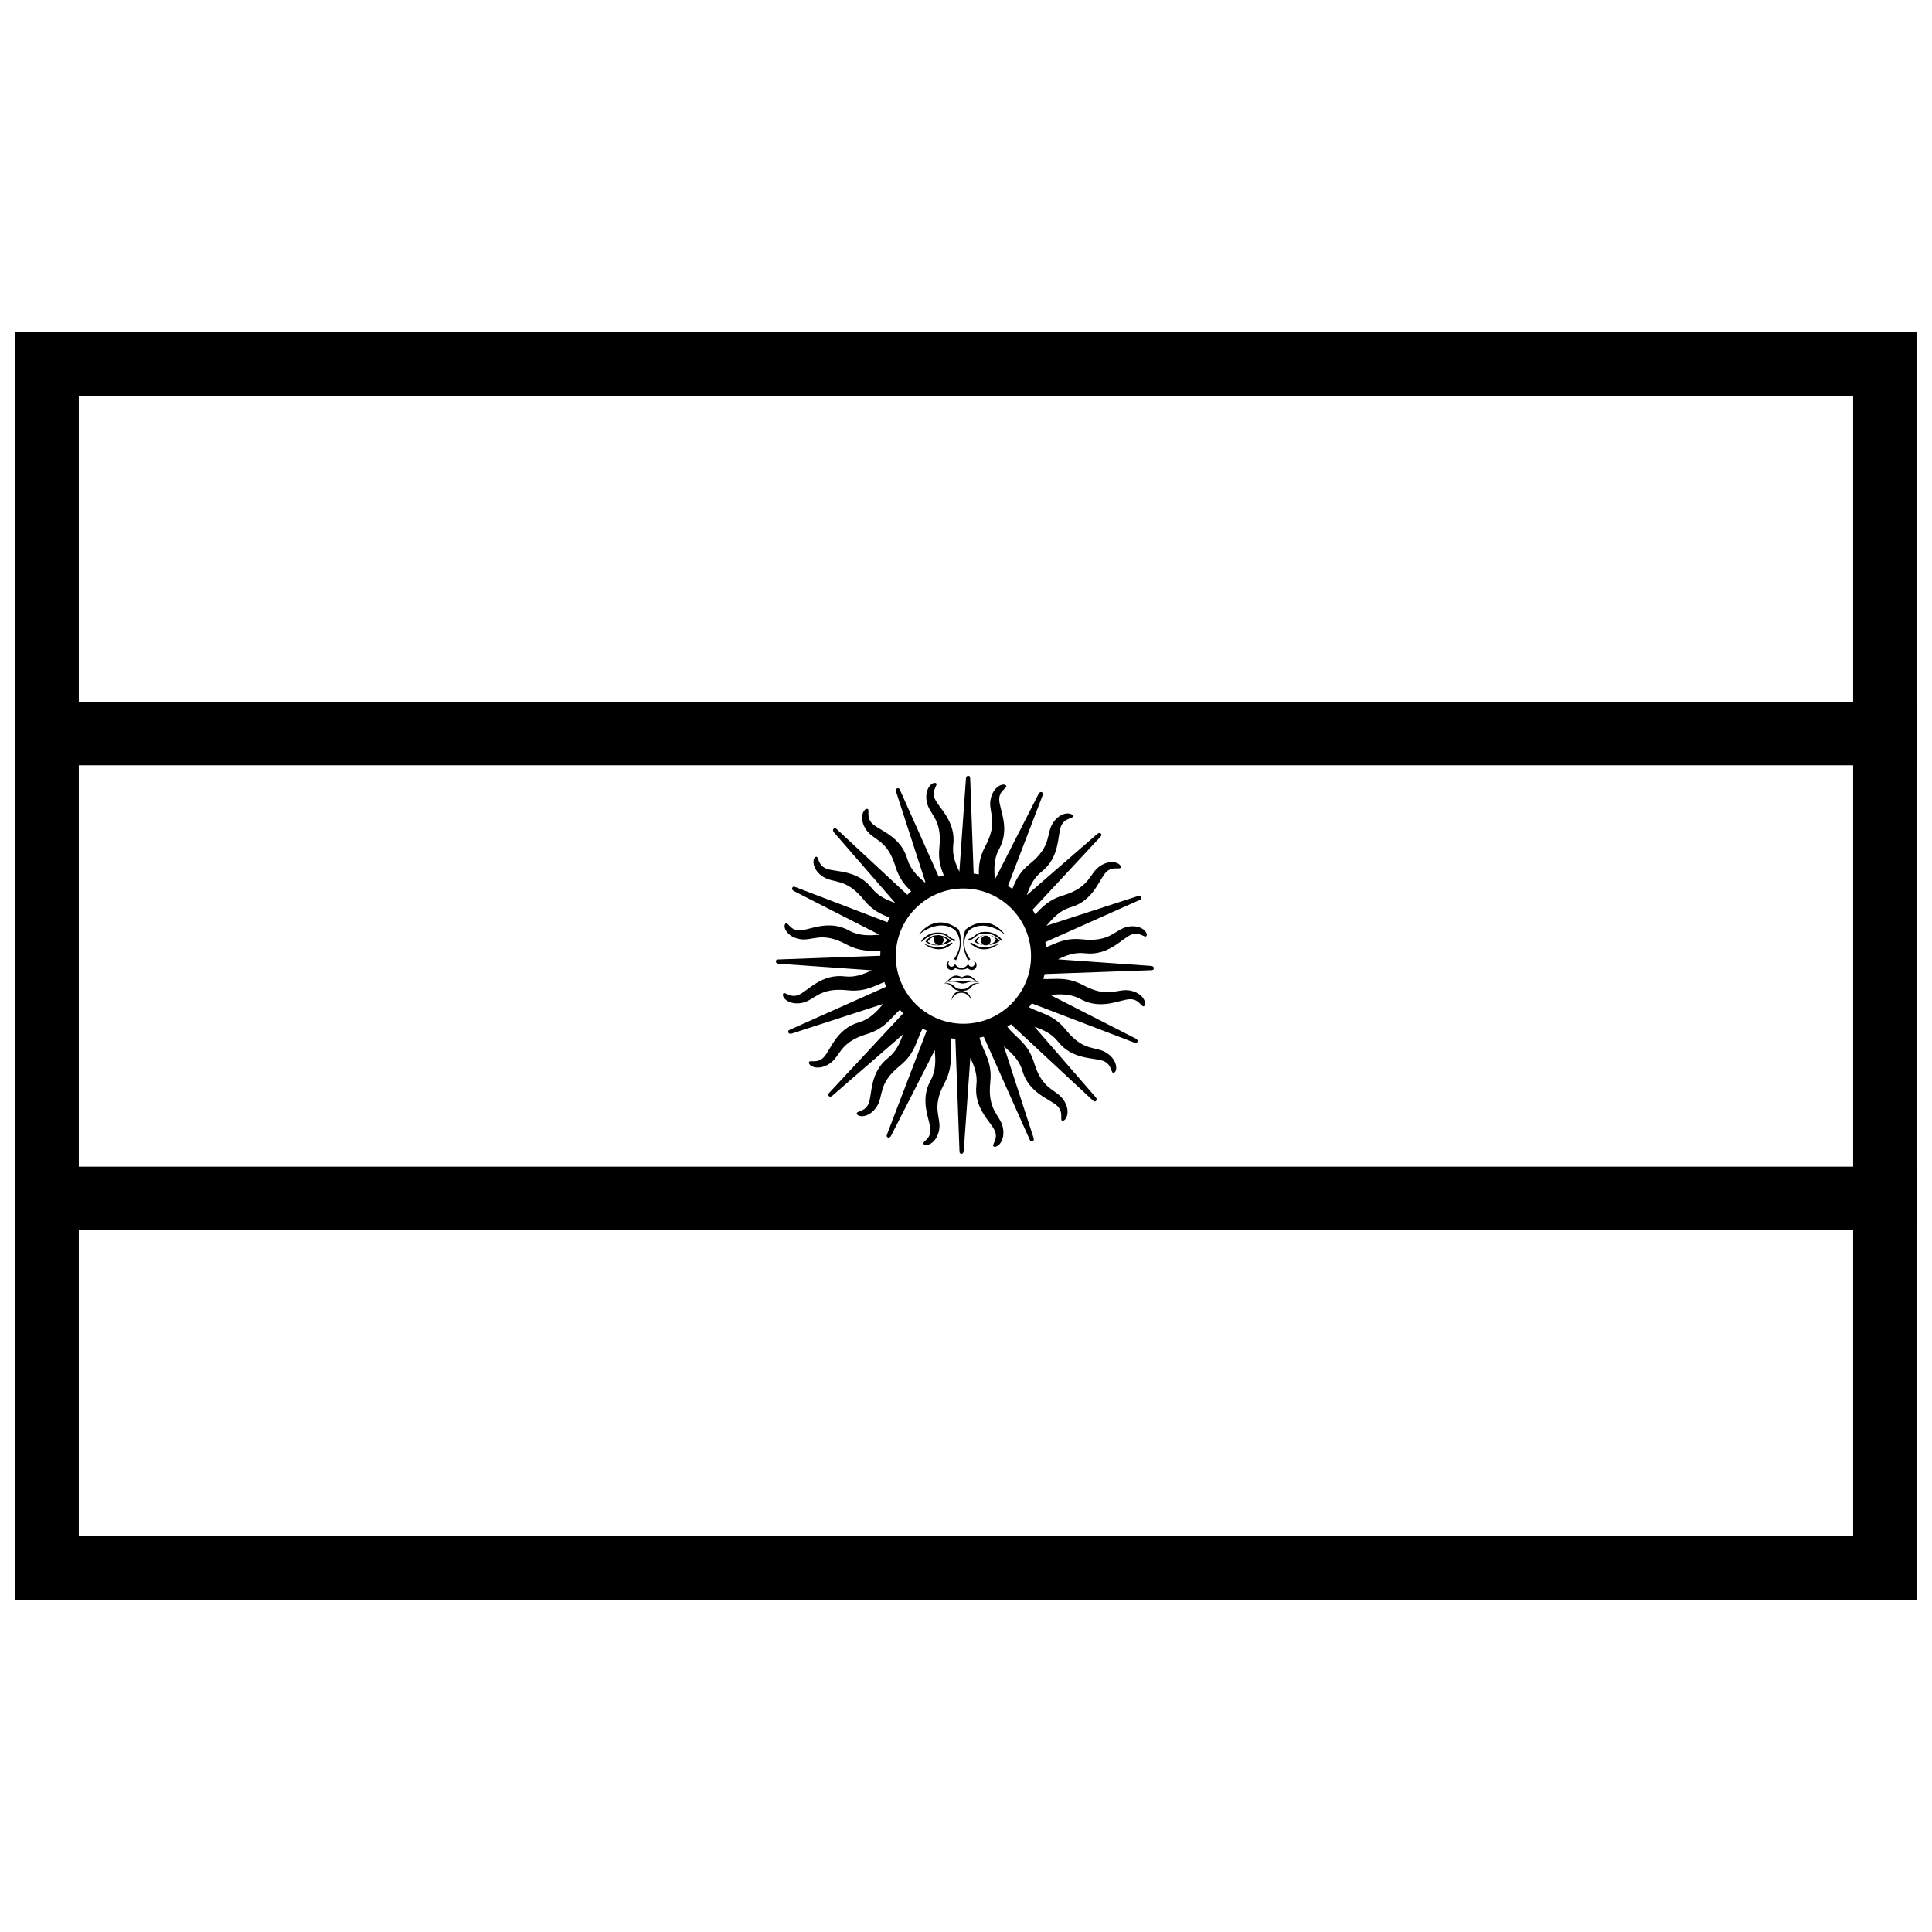
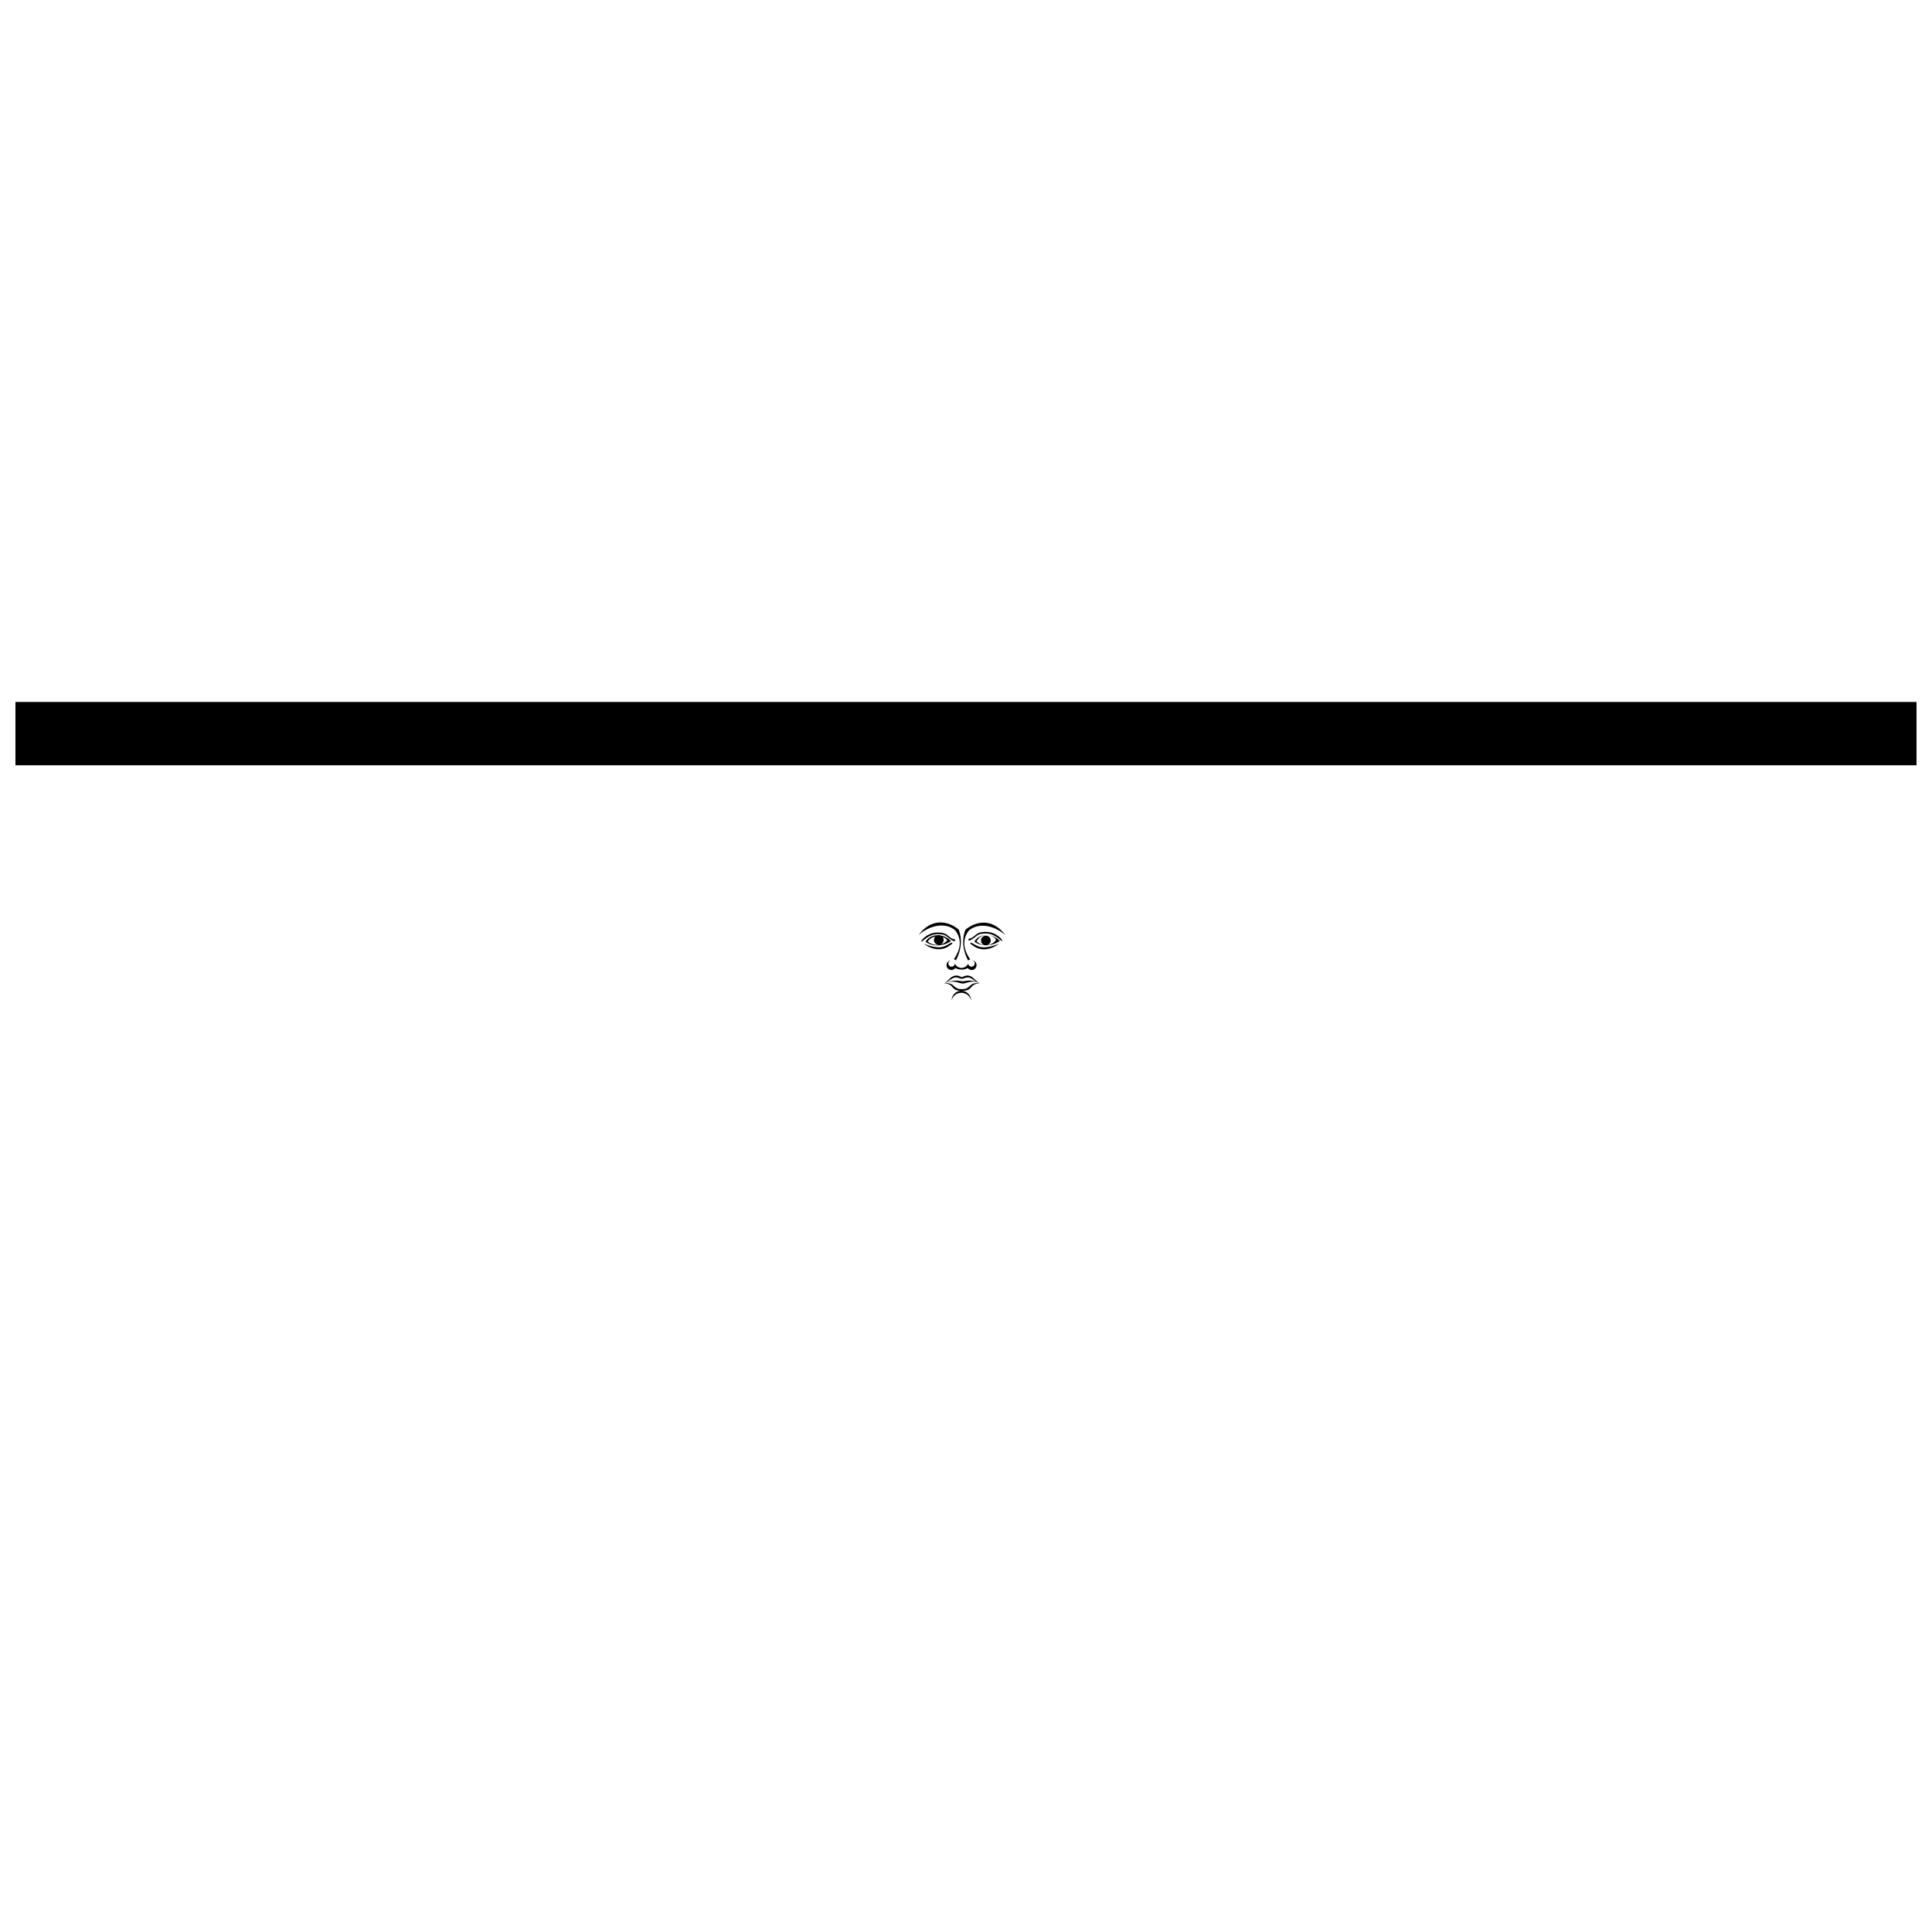
<svg xmlns="http://www.w3.org/2000/svg" width="800px" height="800px" version="1.1" viewBox="144 144 512 512">
  <defs>
    <clipPath id="c">
-       <path d="m148.09 232h503.81v336h-503.81z" />
-     </clipPath>
+       </clipPath>
    <clipPath id="b">
      <path d="m148.09 453h503.81v17h-503.81z" />
    </clipPath>
    <clipPath id="a">
      <path d="m148.09 330h503.81v17h-503.81z" />
    </clipPath>
  </defs>
-   <path d="m411.93 415.45c9.664 8.992 21.348 19.863 21.543 20.039 0.336 0.309 0.621 0.625 1.023 0.211 0.398-0.414-0.223-1.035-0.223-1.035l-16.113-18.555c2.332 0.816 4.527 1.781 6.188 3.894 3.875 4.93 9.586 4.195 12.047 5.16 2.457 0.965 1.926 3.547 2.84 3.117 0.914-0.426 1.031-3.246-1.883-5.203-2.91-1.953-6.098-0.215-10.895-6.168-3.348-4.156-6.68-4.312-9.762-5.984 0.258-0.332 0.508-0.672 0.746-1.02 12.23 4.68 26.738 10.23 26.984 10.324 0.426 0.156 0.809 0.344 1.023-0.191 0.215-0.531-0.594-0.875-0.594-0.875l-22.574-11.52c2.762-0.207 5.426-0.332 8.047 1.113 5.492 3.023 10.461 0.117 13.102 0.043s3.16 2.508 3.832 1.758c0.676-0.75-0.32-3.391-3.766-4.051-3.441-0.664-5.695 2.184-12.438-1.426-4.356-2.332-7.359-1.512-10.555-1.641 0.125-0.434 0.234-0.867 0.332-1.312 12.906-0.461 27.801-1 28.059-1.012 0.453-0.02 0.879 0.004 0.871-0.574-0.012-0.574-0.891-0.574-0.891-0.574l-24.512-1.73c2.227-1.07 4.457-1.938 7.129-1.617 6.227 0.746 9.746-3.812 12.168-4.867 2.418-1.059 3.867 1.141 4.211 0.195 0.344-0.949-1.566-3.027-5.008-2.348-3.441 0.676-4.465 4.156-12.066 3.34-4.457-0.48-6.91 1.023-9.57 2.109-0.051-0.465-0.113-0.93-0.191-1.387 11.594-5.176 24.582-10.977 24.812-11.082 0.414-0.191 0.816-0.328 0.59-0.859-0.223-0.527-1.039-0.199-1.039-0.199l-24.105 7.816c1.805-2.098 3.602-4.07 6.473-4.902 6.023-1.746 7.481-7.312 9.297-9.23 1.816-1.922 4.008-0.461 3.953-1.469-0.051-1.008-2.625-2.172-5.527-0.203s-2.484 5.57-9.801 7.789c-3.812 1.152-5.555 3.133-7.316 4.988-0.234-0.406-0.484-0.805-0.746-1.195 8.48-9.113 17.703-19.027 17.867-19.207 0.309-0.34 0.625-0.621 0.211-1.023-0.414-0.398-1.035 0.223-1.035 0.223l-18.555 16.113c0.816-2.336 1.781-4.527 3.894-6.188 4.93-3.875 4.195-9.586 5.16-12.047 0.965-2.457 3.547-1.926 3.117-2.84-0.426-0.914-3.246-1.031-5.203 1.883-1.953 2.91-0.215 6.094-6.168 10.895-2.789 2.242-3.777 4.481-4.629 6.641-0.379-0.273-0.766-0.539-1.164-0.793 4.375-11.43 9.027-23.59 9.113-23.816 0.156-0.426 0.344-0.809-0.191-1.023-0.531-0.219-0.875 0.594-0.875 0.594l-11.469 22.473c-0.02-0.012-0.039-0.02-0.059-0.027-0.203-2.715-0.301-5.34 1.121-7.918 3.023-5.492 0.117-10.461 0.043-13.102s2.508-3.16 1.758-3.832c-0.75-0.676-3.391 0.32-4.051 3.762-0.664 3.445 2.184 5.699-1.426 12.441-1.562 2.922-1.707 5.234-1.676 7.402-0.457-0.086-0.918-0.156-1.387-0.215-0.434-12.098-0.891-24.789-0.902-25.023-0.02-0.453 0.004-0.879-0.574-0.871-0.574 0.012-0.574 0.891-0.574 0.891l-1.73 24.512c-1.07-2.227-1.938-4.457-1.617-7.129 0.746-6.227-3.812-9.746-4.867-12.168-1.059-2.418 1.141-3.867 0.195-4.211-0.949-0.344-3.027 1.566-2.348 5.008 0.676 3.441 4.156 4.465 3.34 12.066-0.348 3.231 0.348 5.41 1.172 7.379-0.457 0.109-0.906 0.234-1.348 0.371-4.926-11.035-10.086-22.586-10.184-22.801-0.191-0.414-0.328-0.816-0.859-0.59-0.527 0.223-0.199 1.039-0.199 1.039l7.715 23.793c-0.055 0.027-0.109 0.055-0.16 0.086-2-1.73-3.844-3.496-4.641-6.246-1.746-6.023-7.312-7.481-9.23-9.297-1.922-1.816-0.461-4.008-1.469-3.953-1.008 0.051-2.172 2.625-0.203 5.527 1.969 2.902 5.57 2.484 7.789 9.801 0.984 3.246 2.566 4.992 4.16 6.527-0.359 0.289-0.707 0.59-1.047 0.902-8.922-8.301-18.352-17.074-18.527-17.238-0.34-0.305-0.621-0.621-1.023-0.207-0.398 0.414 0.223 1.035 0.223 1.035l16.113 18.555c-2.336-0.816-4.527-1.781-6.188-3.894-3.875-4.93-9.586-4.199-12.047-5.164-2.457-0.961-1.926-3.543-2.84-3.113-0.914 0.426-1.031 3.246 1.883 5.199 2.91 1.957 6.094 0.219 10.895 6.172 2.316 2.875 4.625 3.836 6.848 4.711-0.211 0.402-0.41 0.816-0.598 1.234-11.547-4.418-23.992-9.18-24.219-9.266-0.426-0.156-0.809-0.344-1.023 0.191-0.219 0.531 0.594 0.875 0.594 0.875l22.574 11.52c-2.762 0.207-5.426 0.332-8.047-1.113-5.492-3.023-10.461-0.117-13.102-0.043s-3.16-2.508-3.832-1.758c-0.676 0.75 0.32 3.391 3.762 4.051 3.445 0.664 5.699-2.184 12.441 1.426 3.644 1.949 6.344 1.691 9 1.637-0.031 0.449-0.047 0.902-0.047 1.359-12.594 0.453-26.543 0.957-26.789 0.969-0.453 0.02-0.879-0.004-0.871 0.574 0.012 0.574 0.891 0.574 0.891 0.574l24.512 1.73c-2.227 1.07-4.457 1.938-7.129 1.617-6.227-0.746-9.746 3.812-12.168 4.867-2.418 1.059-3.867-1.145-4.211-0.195-0.344 0.949 1.566 3.023 5.008 2.348 3.441-0.676 4.465-4.156 12.066-3.34 4.574 0.492 7.035-1.105 9.781-2.195 0.137 0.426 0.289 0.848 0.453 1.262-11.711 5.227-25.055 11.188-25.285 11.293-0.414 0.188-0.816 0.328-0.59 0.855 0.223 0.531 1.039 0.203 1.039 0.203l24.105-7.816c-1.805 2.094-3.602 4.066-6.473 4.898-6.023 1.746-7.481 7.316-9.297 9.234-1.816 1.922-4.008 0.461-3.953 1.469 0.051 1.008 2.625 2.172 5.527 0.203 2.902-1.969 2.484-5.57 9.801-7.789 4.84-1.465 6.344-4.262 8.789-6.449 0.273 0.328 0.562 0.645 0.855 0.957-8.871 9.531-19.277 20.715-19.453 20.906-0.305 0.336-0.621 0.621-0.207 1.023 0.414 0.398 1.035-0.223 1.035-0.223l18.555-16.113c-0.816 2.332-1.781 4.527-3.894 6.188-4.93 3.875-4.199 9.586-5.164 12.047-0.961 2.457-3.543 1.926-3.113 2.84 0.426 0.914 3.246 1.031 5.199-1.883 1.957-2.91 0.219-6.098 6.172-10.895 4.203-3.383 4.316-6.75 6.039-9.863 0.352 0.199 0.711 0.387 1.07 0.566-4.699 12.285-10.336 27.016-10.43 27.266-0.156 0.426-0.344 0.809 0.191 1.023 0.531 0.215 0.875-0.594 0.875-0.594l11.52-22.574c0.207 2.762 0.332 5.426-1.113 8.047-3.023 5.492-0.117 10.461-0.043 13.102s-2.508 3.16-1.758 3.832c0.75 0.676 3.391-0.32 4.051-3.766 0.664-3.441-2.184-5.695 1.426-12.438 2.648-4.953 1.227-8.156 1.758-11.879 0.379 0.055 0.758 0.102 1.137 0.137 0.477 13.227 1.055 29.312 1.07 29.578 0.02 0.453-0.004 0.879 0.574 0.871 0.574-0.012 0.574-0.891 0.574-0.891l1.73-24.512c1.07 2.227 1.938 4.457 1.617 7.129-0.746 6.227 3.812 9.746 4.867 12.168 1.059 2.418-1.145 3.867-0.195 4.211 0.949 0.344 3.023-1.566 2.348-5.008-0.676-3.441-4.156-4.465-3.34-12.066 0.609-5.648-1.973-8.078-2.844-11.793 0.371-0.074 0.738-0.156 1.102-0.25 5.402 12.098 11.988 26.852 12.102 27.094 0.188 0.414 0.328 0.816 0.855 0.59 0.531-0.223 0.203-1.039 0.203-1.039l-7.816-24.105c2.094 1.805 4.066 3.602 4.898 6.473 1.746 6.023 7.316 7.481 9.234 9.297 1.922 1.816 0.461 4.008 1.469 3.953 1.008-0.051 2.172-2.625 0.203-5.527s-5.57-2.484-7.789-9.801c-1.617-5.344-4.859-6.621-7.109-9.586 0.332-0.207 0.66-0.426 0.98-0.648zm-12.617-0.148c-9.895 0-17.918-8.023-17.918-17.922 0-9.895 8.023-17.918 17.918-17.918 9.898 0 17.922 8.023 17.922 17.918 0 9.898-8.023 17.922-17.922 17.922z" fill-rule="evenodd" />
  <path d="m404.92 394.49c-1.086-0.066-2.066-0.414-2.707-0.988 0.719-1.145 1.934-1.695 3.207-1.695h0.027-0.051c-0.961 0.02 0 0 0 0-0.961 0.02-1.969 0.473-2.598 1.66 0.586 0.555 1.312 0.906 2.066 1.008-0.52-0.168-0.898-0.652-0.898-1.227 0-0.715 0.578-1.289 1.289-1.289 0.715 0 1.289 0.574 1.289 1.289 0 0.59-0.398 1.09-0.941 1.238 0.855-0.082 1.691-0.508 2.352-1.367-0.145-0.594-1.078-1.191-2.156-1.297 1.152 0.098 2.32 0.629 3.16 1.531-1.004 0.738-2.227 1.098-3.391 1.145-0.102 0.023-0.203 0.039-0.312 0.039-0.117 0-0.23-0.016-0.336-0.047zm0.363-3.531c-1.859 0-2.289 0.43-3.148 1.148-0.863 0.715-1.289 0.57-1.434 0.715-0.145 0.145 0 0.574 0.285 0.43 0.285-0.145 0.859-0.43 1.719-1.145 0.859-0.719 1.719-0.719 2.578-0.719 2.578 0 4.012 2.148 4.297 2.008 0.285-0.145-1.434-2.438-4.297-2.438 0 0 2.863 0 0 0zm3.441 3.152c-2.438 1.863-4.871 1.719-6.305 0.859-1.43-0.859-1.43-1.145-1.145-1.145s0.57 0.285 1.719 0.859c1.145 0.57 2.863 0.57 5.727-0.574 0 0-2.863 1.145 0 0z" fill-rule="evenodd" />
-   <path d="m410.44 391.82c-3.293-2.863-7.449-3.293-9.742-1.145-0.559 0.75-0.918 1.555-1.066 2.391-0.289 1.633 0.223 3.394 1.5 5.199-0.145 0-0.434 0.145-0.574 0.289-1.137-2.176-1.539-4.41-1.168-6.535 0.098-0.555 0.25-1.102 0.449-1.633 3.152-2.578 7.449-2.863 10.598 1.434 0 0-3.148-4.297 0 0zm-14.551 6.691c-0.613 0.109-1.047 0.652-1.047 1.277 0 0.711 0.586 1.277 1.297 1.277 0.422 0 0.805-0.199 1.047-0.547 0.496 0.375 1.184 0.414 1.551 0.422h0.168c0.367-0.008 1.055-0.047 1.551-0.422 0.242 0.348 0.625 0.547 1.047 0.547 0.711 0 1.297-0.566 1.297-1.277 0-0.625-0.434-1.168-1.047-1.277 0.344 0.121 0.566 0.453 0.566 0.816 0 0.473-0.383 0.859-0.859 0.859-0.457 0-0.832-0.363-0.859-0.816-0.137 0.277-0.691 1.109-1.777 1.148-1.09-0.039-1.641-0.871-1.781-1.148-0.027 0.453-0.402 0.816-0.859 0.816-0.477 0-0.859-0.387-0.859-0.859 0-0.363 0.223-0.695 0.566-0.816 0 0-0.344 0.121 0 0zm-8.422-6.742c3.293-2.867 7.449-3.297 9.738-1.148 0.562 0.754 0.922 1.555 1.07 2.394 0.289 1.629-0.223 3.394-1.5 5.199 0.145 0 0.43 0.141 0.574 0.285 1.137-2.176 1.539-4.406 1.168-6.531-0.098-0.555-0.25-1.102-0.449-1.633-3.152-2.578-7.449-2.863-10.602 1.434 0 0 3.152-4.297 0 0z" fill-rule="evenodd" />
+   <path d="m410.44 391.82c-3.293-2.863-7.449-3.293-9.742-1.145-0.559 0.75-0.918 1.555-1.066 2.391-0.289 1.633 0.223 3.394 1.5 5.199-0.145 0-0.434 0.145-0.574 0.289-1.137-2.176-1.539-4.41-1.168-6.535 0.098-0.555 0.25-1.102 0.449-1.633 3.152-2.578 7.449-2.863 10.598 1.434 0 0-3.148-4.297 0 0m-14.551 6.691c-0.613 0.109-1.047 0.652-1.047 1.277 0 0.711 0.586 1.277 1.297 1.277 0.422 0 0.805-0.199 1.047-0.547 0.496 0.375 1.184 0.414 1.551 0.422h0.168c0.367-0.008 1.055-0.047 1.551-0.422 0.242 0.348 0.625 0.547 1.047 0.547 0.711 0 1.297-0.566 1.297-1.277 0-0.625-0.434-1.168-1.047-1.277 0.344 0.121 0.566 0.453 0.566 0.816 0 0.473-0.383 0.859-0.859 0.859-0.457 0-0.832-0.363-0.859-0.816-0.137 0.277-0.691 1.109-1.777 1.148-1.09-0.039-1.641-0.871-1.781-1.148-0.027 0.453-0.402 0.816-0.859 0.816-0.477 0-0.859-0.387-0.859-0.859 0-0.363 0.223-0.695 0.566-0.816 0 0-0.344 0.121 0 0zm-8.422-6.742c3.293-2.867 7.449-3.297 9.738-1.148 0.562 0.754 0.922 1.555 1.07 2.394 0.289 1.629-0.223 3.394-1.5 5.199 0.145 0 0.43 0.141 0.574 0.285 1.137-2.176 1.539-4.406 1.168-6.531-0.098-0.555-0.25-1.102-0.449-1.633-3.152-2.578-7.449-2.863-10.602 1.434 0 0 3.152-4.297 0 0z" fill-rule="evenodd" />
  <path d="m394.46 404.55c0.59-0.309 1.129-0.797 1.996-1.293 1-0.574 1.855 0.125 2.43 0.125h0.02c0.57 0 1.426-0.699 2.43-0.125 0.535 0.305 0.949 0.609 1.332 0.867-2.195-0.535-2.734-0.078-3.512-0.078h-0.02c-0.539 0-0.965-0.207-1.906-0.168 0 0 0.941-0.039 0 0-0.566 0.027-1.312 0.141-2.387 0.461 2.578-0.57 3.148 0.293 4.293 0.293h0.02c1.043 0 1.609-0.715 3.648-0.414 0.184 0.121 0.355 0.23 0.535 0.324-2.789-0.141-1.941 1.594-4.434 1.594h-0.02c-2.418 0-1.676-1.625-4.172-1.594 0 0 2.496-0.031 0 0-0.078 0.004-0.164 0.004-0.254 0.008zm-0.078 0.039c-0.07 0.031-0.141 0.062-0.211 0.094 0.051-0.035 0.098-0.066 0.145-0.102-0.047-0.008-0.094-0.012-0.145-0.016 0.062-0.008 0.125-0.012 0.184-0.012 1.164-0.855 1.742-2.031 3.106-2.031 0.285 0 0.852 0.156 1.426 0.441h0.02c0.57-0.285 1.137-0.441 1.426-0.441 1.195 0 1.801 0.902 2.719 1.703 0.129 0.035 0.262 0.074 0.402 0.113-0.121-0.027-0.238-0.051-0.352-0.07 0.109 0.098 0.227 0.191 0.352 0.281 0.059 0.004 0.121 0.008 0.188 0.016-0.051 0.004-0.098 0.008-0.145 0.016 0.047 0.035 0.094 0.066 0.145 0.102-0.07-0.031-0.141-0.062-0.211-0.094-2.731 0.344-1.449 1.988-4.523 1.988h-0.02c-3.078 0-1.773-1.645-4.504-1.988z" fill-rule="evenodd" />
  <path d="m401.34 409.13c0-1.422-1.156-2.578-2.578-2.578s-2.578 1.156-2.578 2.578c0.281-1.195 1.352-2.039 2.578-2.039 1.227 0 2.293 0.844 2.578 2.039z" fill-rule="evenodd" />
  <path d="m392.46 391.84c-1.262 0.004-2.473 0.555-3.188 1.695 1.434 1.289 4.598 1.43 6.746-0.145-0.727-0.781-1.699-1.289-2.695-1.473-0.164-0.074-0.348-0.117-0.539-0.117-0.113 0-0.219 0.012-0.324 0.039zm1.379 0.508c0.621 0.215 1.078 0.555 1.176 0.895-0.539 0.594-1.199 0.945-1.891 1.09 0.547-0.148 0.949-0.648 0.949-1.242 0-0.277-0.086-0.531-0.234-0.742zm-0.945 2.023c-1.078 0.156-2.199-0.168-3.031-0.836 0.496-0.793 1.23-1.199 1.992-1.34-0.223 0.23-0.359 0.547-0.359 0.895 0 0.711 0.574 1.289 1.289 1.289 0.035 0 0.07-0.004 0.109-0.008zm-0.426-3.242c1.863 0 2.293 0.43 3.152 1.148 0.859 0.715 1.289 0.57 1.434 0.715 0.141 0.145 0 0.57-0.289 0.43-0.285-0.145-0.859-0.43-1.719-1.148-0.859-0.715-1.715-0.715-2.578-0.715-2.578 0-4.008 2.148-4.297 2.004-0.285-0.141 1.434-2.434 4.297-2.434 0 0-2.863 0 0 0zm-3.656 2.969c2.438 1.859 4.871 1.719 6.305 0.859 1.43-0.859 1.43-1.148 1.145-1.148-0.285 0-0.57 0.289-1.719 0.859-1.145 0.574-2.863 0.574-5.727-0.57 0 0 2.863 1.145 0 0z" fill-rule="evenodd" />
  <g clip-path="url(#c)">
    <path d="m148.09 232.06v335.87h503.81v-335.87zm16.793 16.793v302.29h470.22v-302.29z" fill-rule="evenodd" />
  </g>
  <g clip-path="url(#b)">
-     <path d="m148.09 453.18h503.81v16.793h-503.81z" fill-rule="evenodd" />
-   </g>
+     </g>
  <g clip-path="url(#a)">
    <path d="m148.09 330.02h503.81v16.793h-503.81z" fill-rule="evenodd" />
  </g>
</svg>